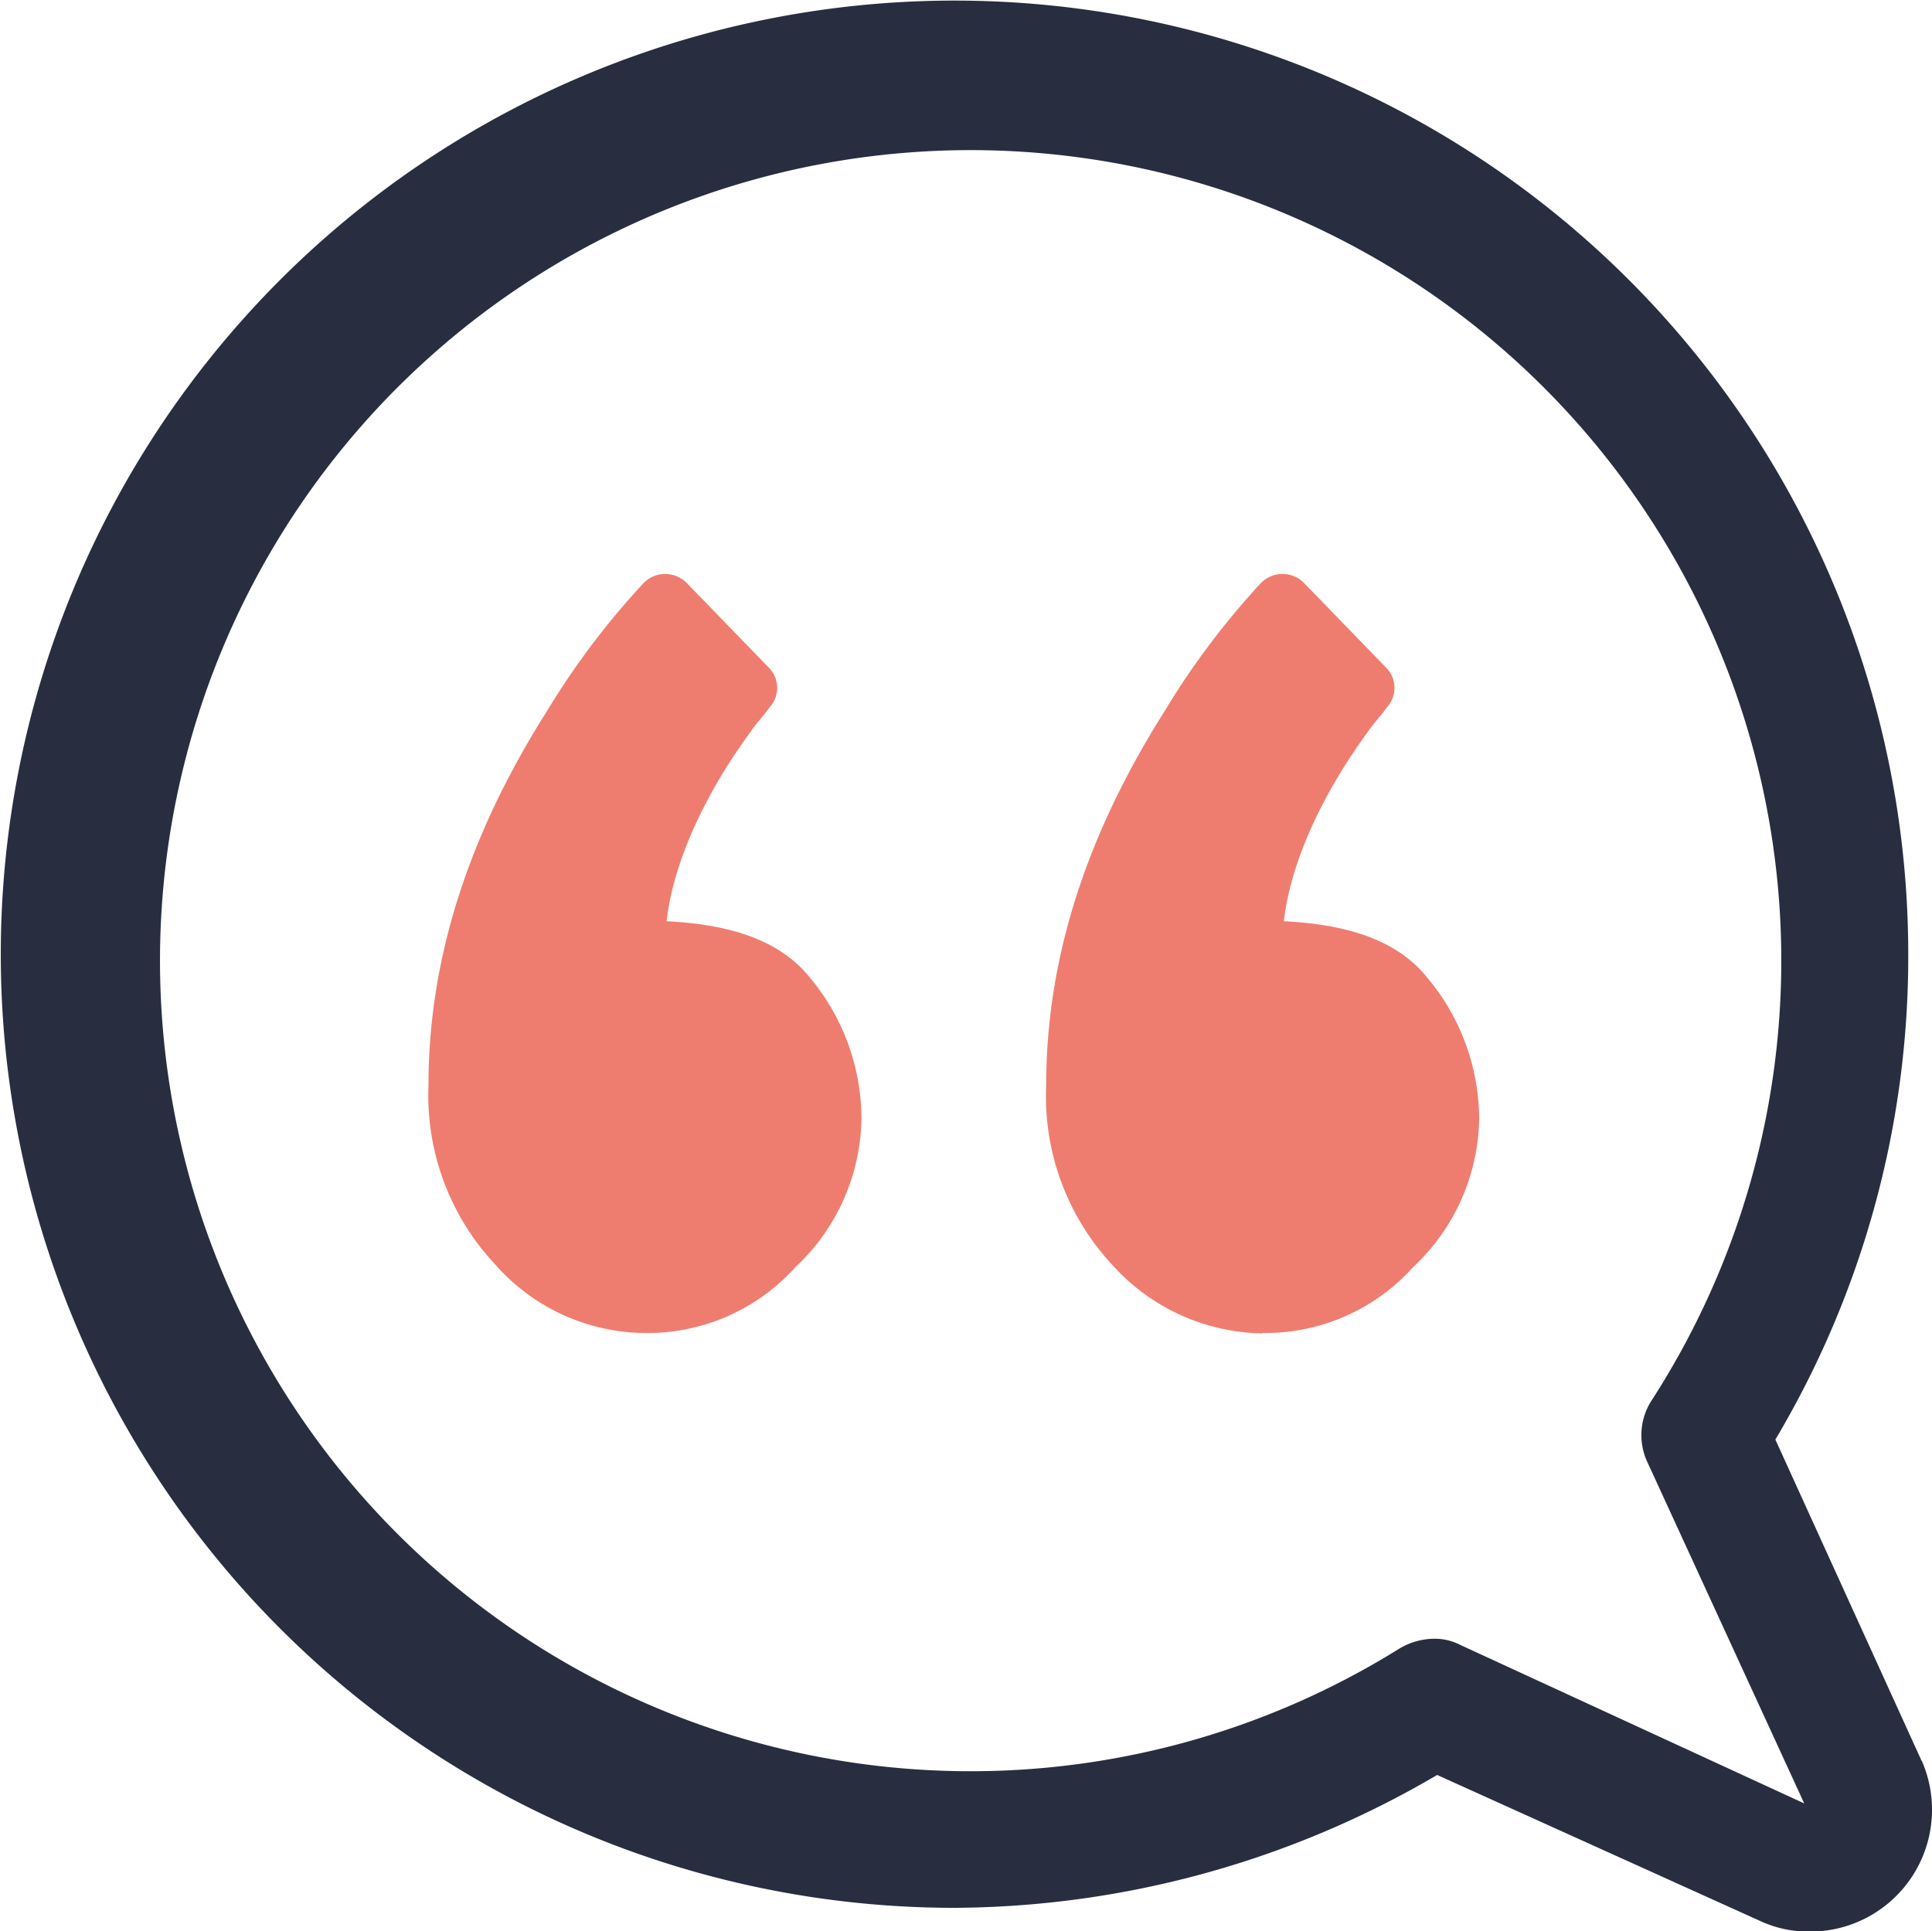
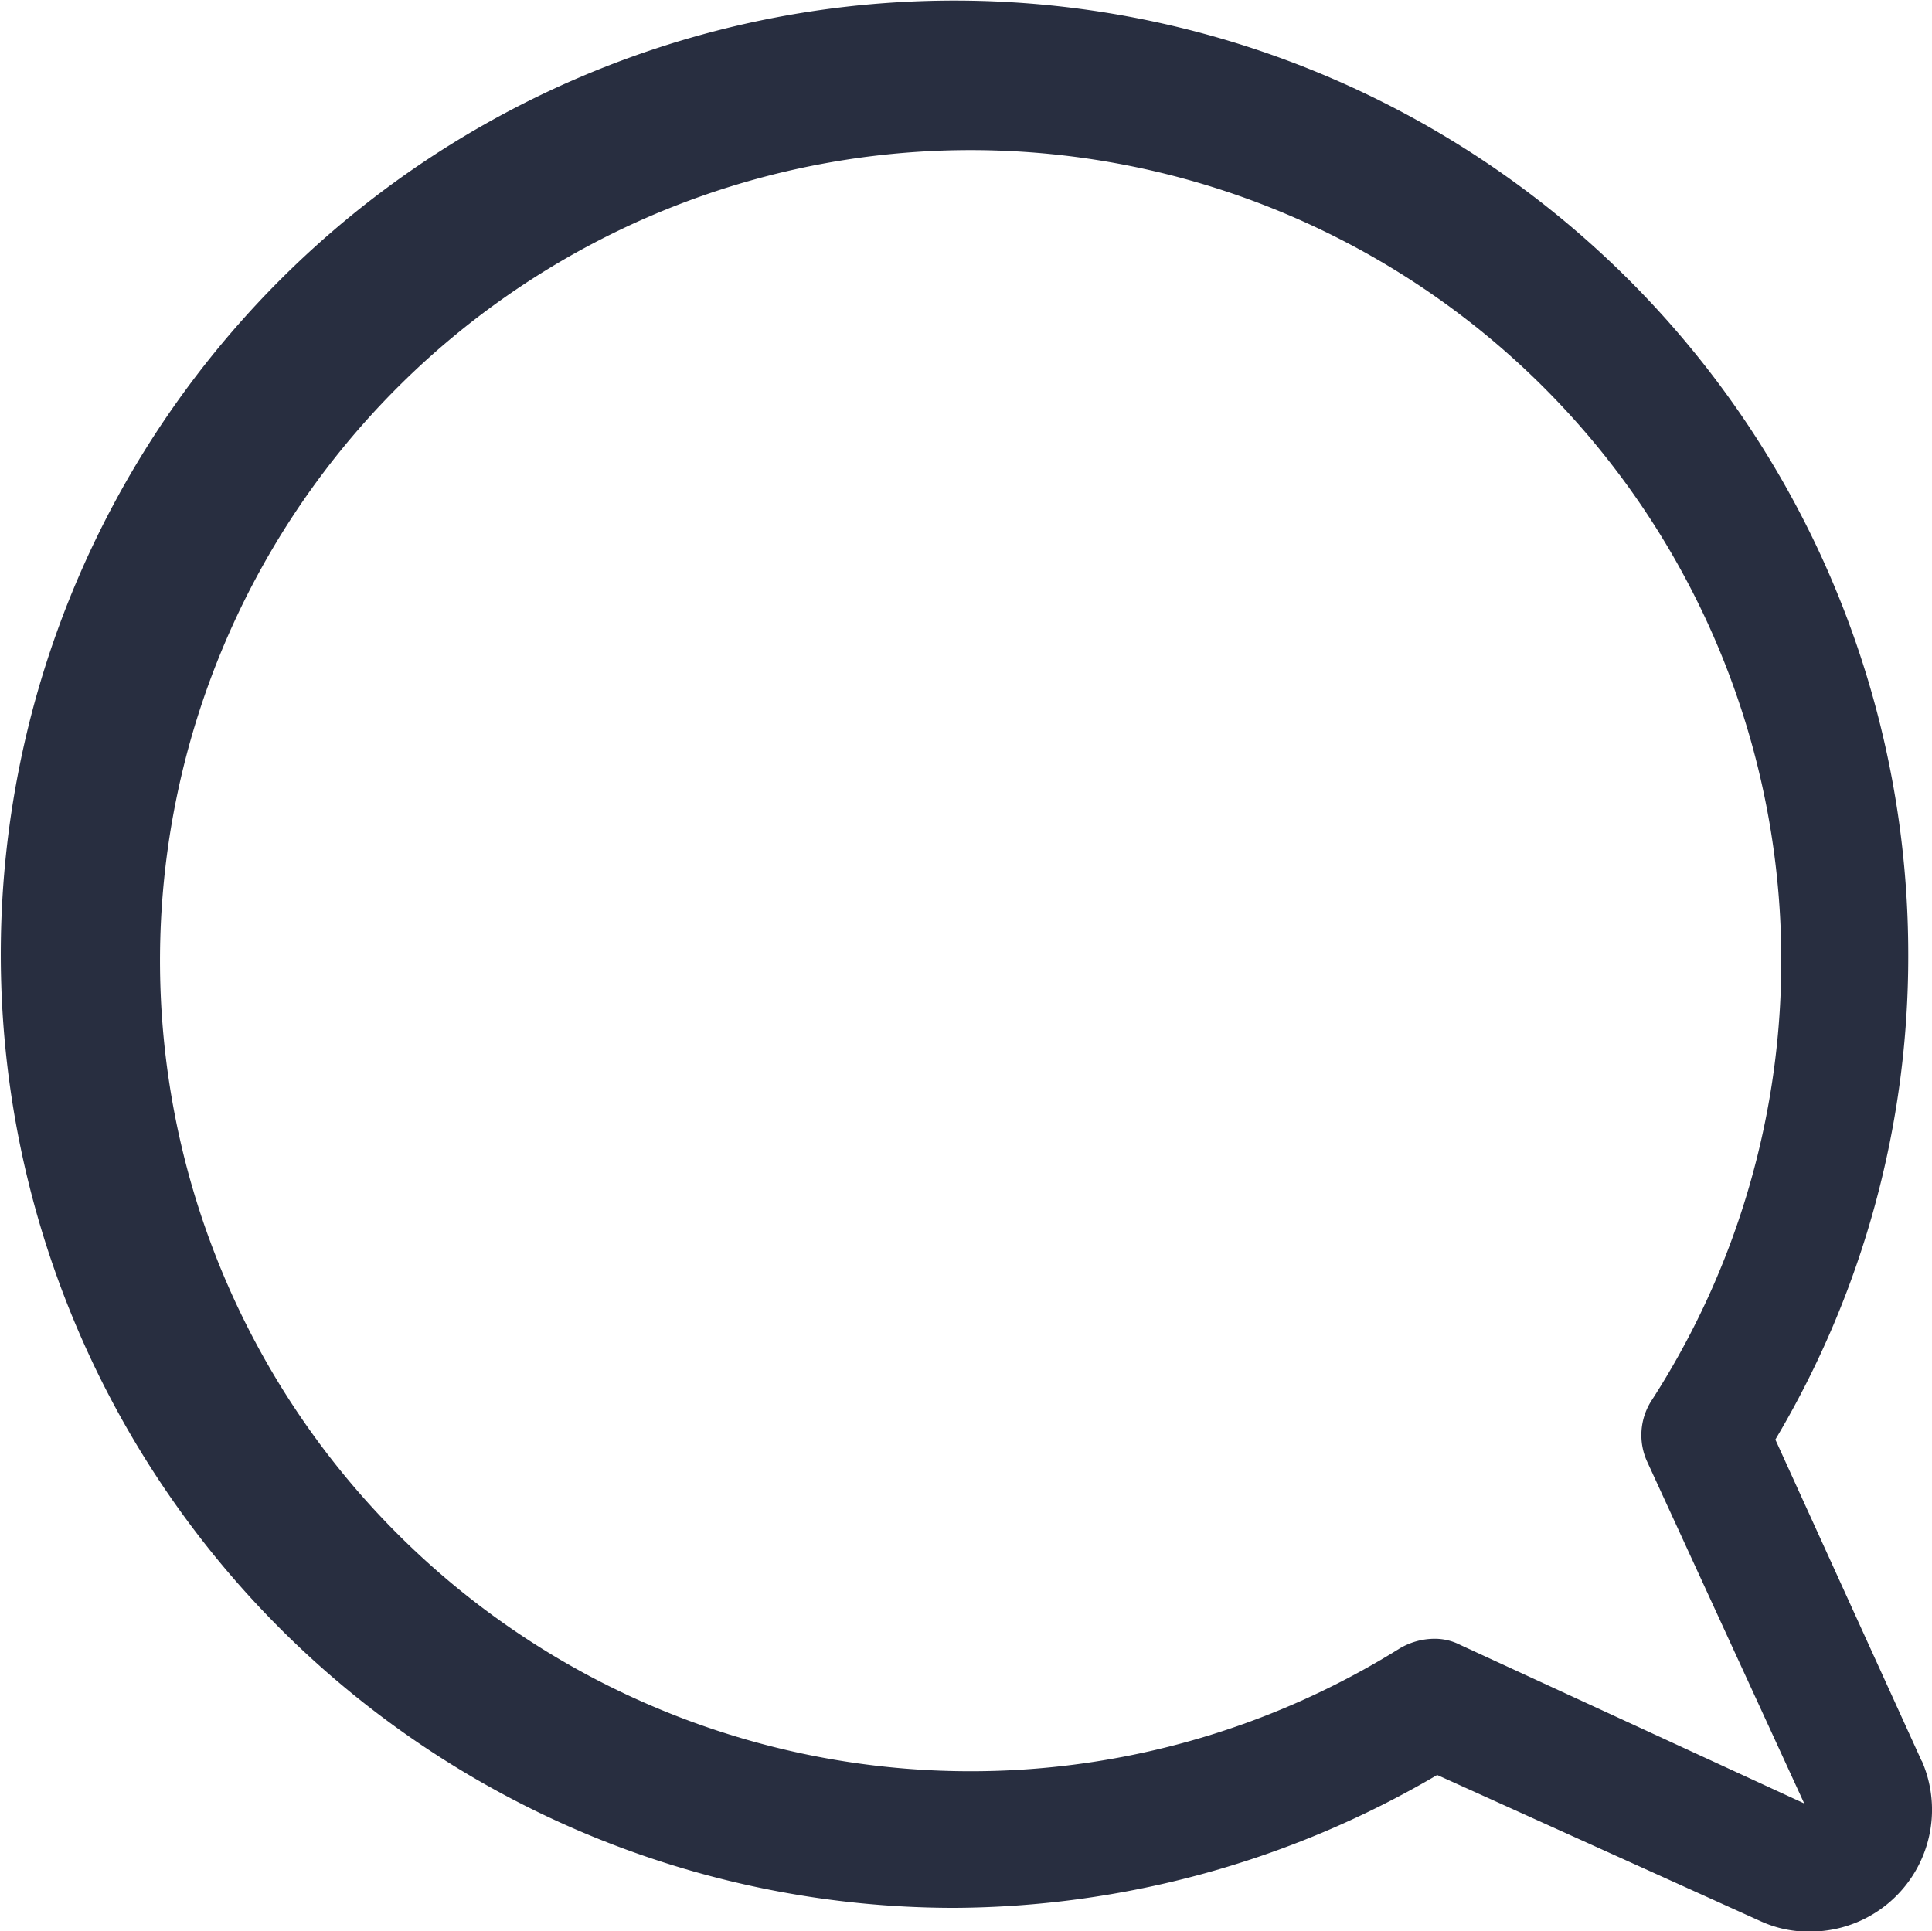
<svg xmlns="http://www.w3.org/2000/svg" data-name="Layer 1" viewBox="0 0 98.43 98.41">
  <path d="M75.17,84.6a2.83,2.83,0,0,0-1.35-.31,3.5,3.5,0,0,0-1.76.51A41.3,41.3,0,1,1,84.91,72.17a3.25,3.25,0,0,0-.21,3.1l8,17.41Zm23.51,5.91L91.23,74.14A48.11,48.11,0,0,0,98,49.38,48.59,48.59,0,1,0,49.37,98,49,49,0,0,0,74,91.23L90.5,98.69a5.86,5.86,0,0,0,2.59.52,6.21,6.21,0,0,0,5.6-8.7Z" transform="translate(-.78 -.79)" fill="#282e40" />
-   <path d="M65.11 68.71a10.13 10.13 0 007.67-3.36 10.57 10.57 0 003.36-7.54 11.27 11.27 0 00-2.69-7.26c-1.75-2.15-4.71-2.69-7.26-2.82.4-3.5 2.42-7.13 4.3-9.68.27-.41.67-.81.94-1.21a1.46 1.46 0 000-2l-4.17-4.3a1.54 1.54 0 00-2.28 0A39.9 39.9 0 0060.13 37c-4 6.31-6.05 12.63-6.05 19.09a12.6 12.6 0 003.36 9.14 10.48 10.48 0 007.67 3.5zM33.64 68.71a10.13 10.13 0 007.67-3.36 10.57 10.57 0 003.36-7.54A11.27 11.27 0 0042 50.55c-1.75-2.15-4.71-2.69-7.26-2.82.4-3.5 2.42-7.13 4.3-9.68.27-.41.67-.81.94-1.21a1.46 1.46 0 000-2l-4.17-4.3a1.54 1.54 0 00-2.28 0A39.9 39.9 0 0028.66 37c-4 6.31-6.05 12.63-6.05 19.09A12.6 12.6 0 0026 65.21a10.26 10.26 0 007.67 3.5z" transform="translate(-.78 -.79)" fill="#ef7d6f" />
</svg>